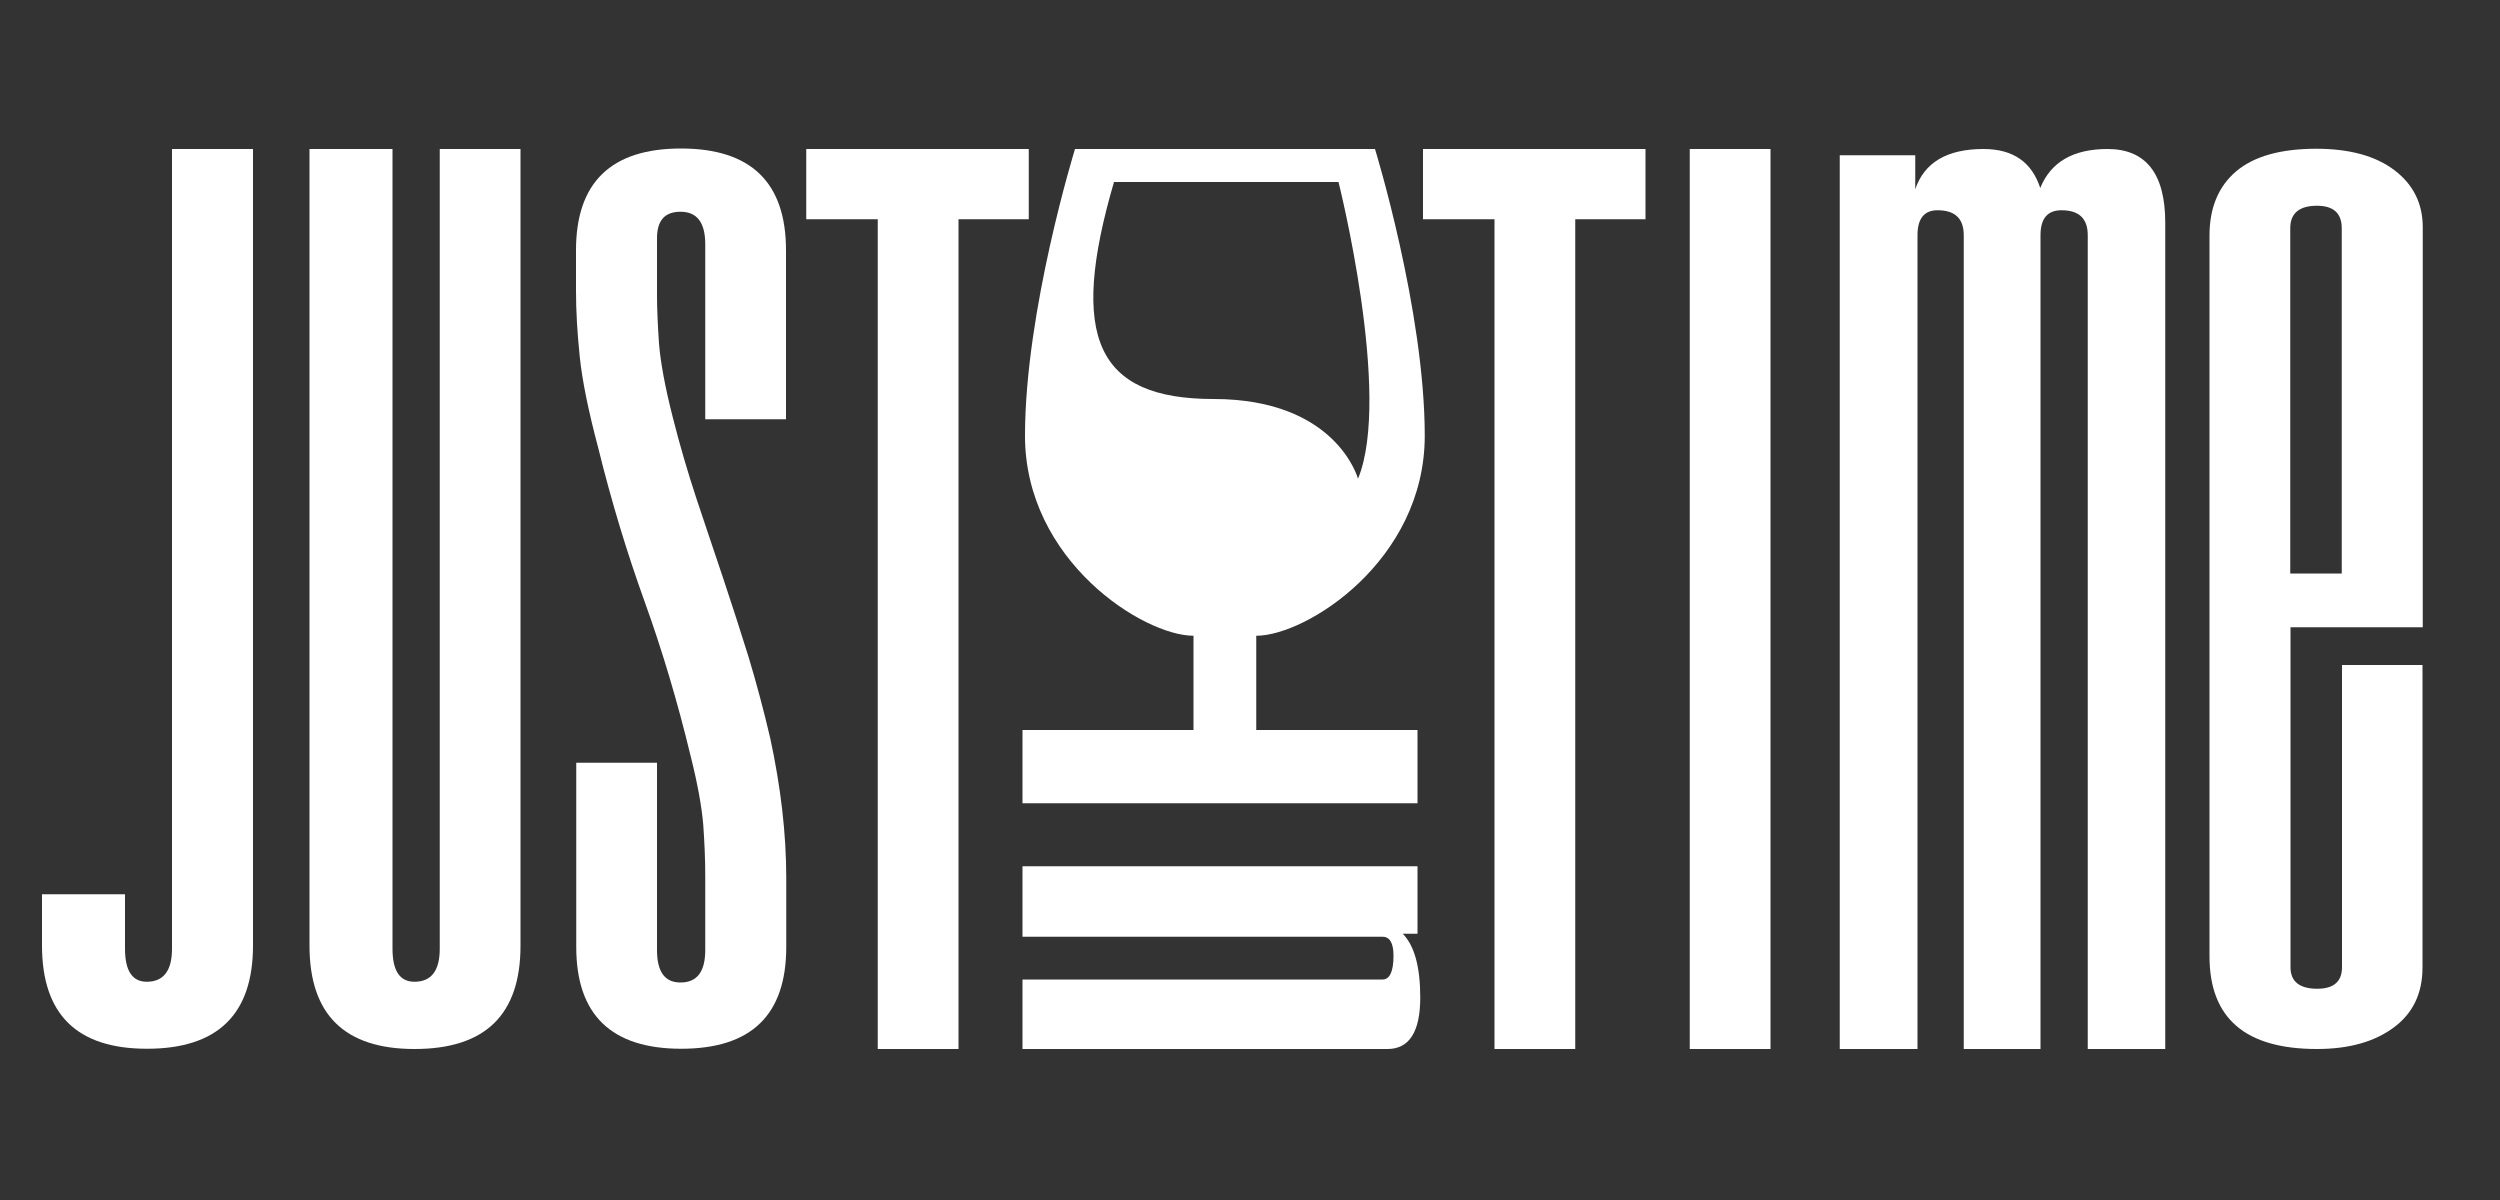
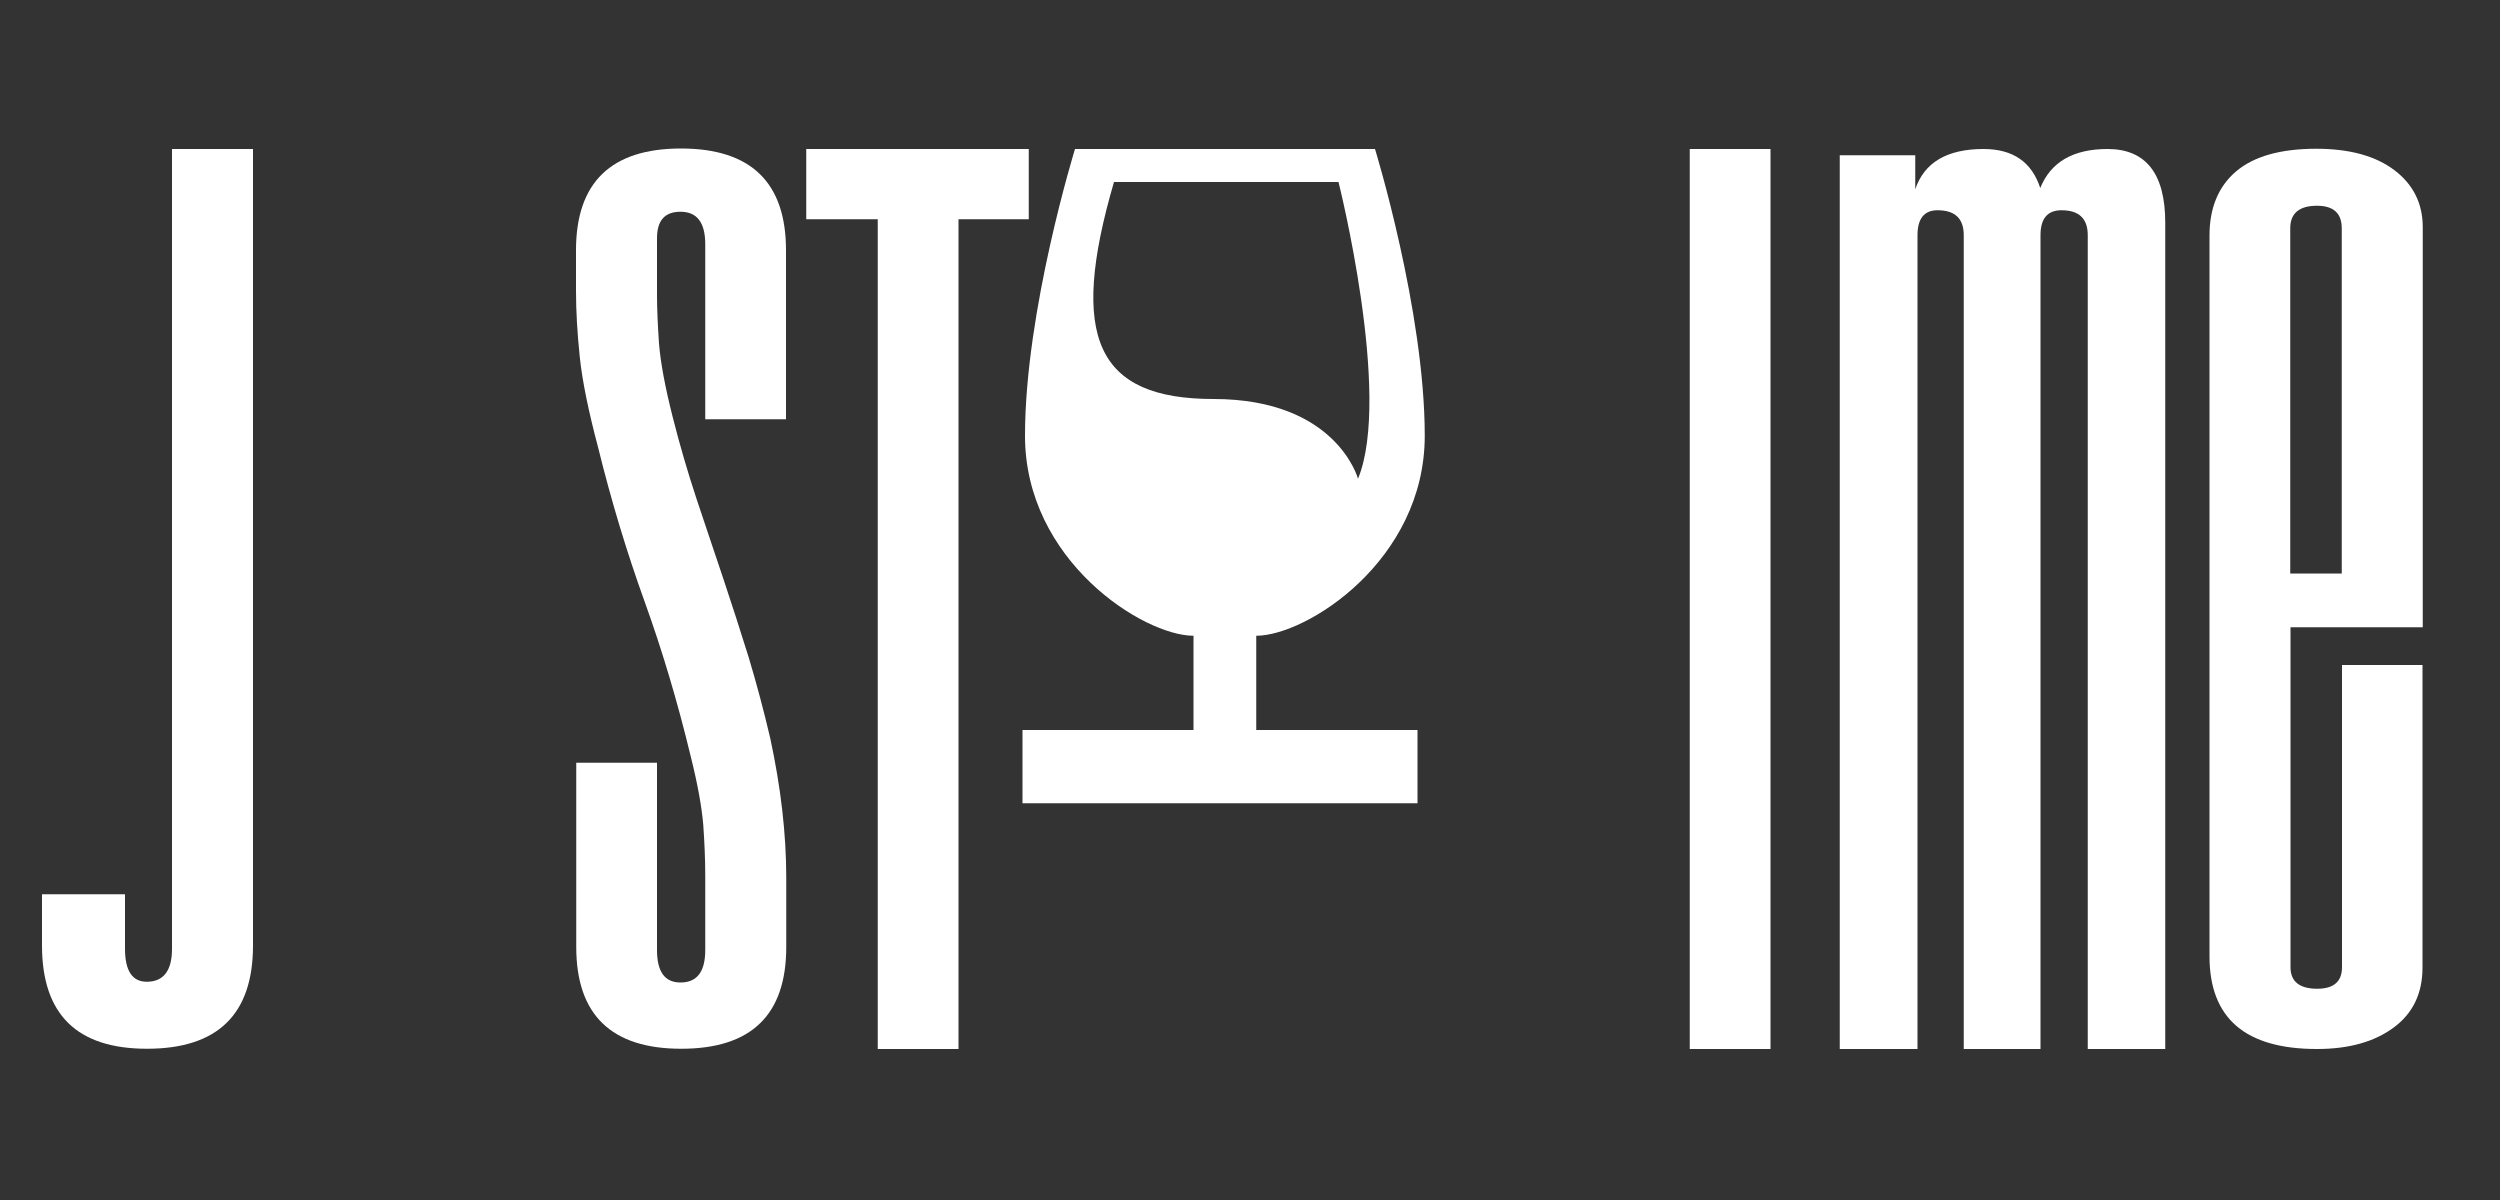
<svg xmlns="http://www.w3.org/2000/svg" version="1.1" id="Layer_2" x="0px" y="0px" viewBox="0 0 100 48" style="enable-background:new 0 0 100 48;" xml:space="preserve">
  <rect x="0" y="0" width="100" height="48" fill="#333333" stroke="none" />
  <style type="text/css"> .st0{fill:#FFFFFF;} </style>
-   <path class="st0" d="M17.59,5.96h3.23v31.87c0,2.76-1.41,4.13-4.24,4.13c-2.8,0-4.2-1.38-4.2-4.13V5.96h3.32v31.99 c0,0.88,0.29,1.32,0.88,1.32c0.67,0,1.01-0.44,1.01-1.32V5.96z" />
  <path class="st0" d="M31.45,37.88c0,2.72-1.4,4.07-4.2,4.07c-2.8,0-4.2-1.36-4.2-4.07v-7.37h3.23v7.49c0,0.87,0.31,1.3,0.94,1.3 c0.66,0,0.99-0.43,0.99-1.3v-2.97c0-0.65-0.03-1.33-0.08-2.04c-0.06-0.71-0.22-1.61-0.5-2.73c-0.53-2.2-1.15-4.27-1.85-6.21 c-0.7-1.94-1.32-3.98-1.85-6.13c-0.39-1.47-0.64-2.68-0.74-3.65c-0.1-0.96-0.15-1.84-0.15-2.63v-1.63c0-2.71,1.4-4.07,4.2-4.07 c2.8,0,4.2,1.36,4.2,4.07v6.76h-3.23v-7c0-0.87-0.33-1.3-0.99-1.3c-0.63,0-0.94,0.35-0.94,1.06v2.28c0,0.54,0.03,1.19,0.08,1.93 c0.06,0.75,0.24,1.73,0.55,2.95c0.28,1.11,0.6,2.2,0.95,3.26c0.35,1.06,0.71,2.11,1.06,3.16c0.35,1.05,0.69,2.1,1.02,3.16 c0.32,1.06,0.61,2.15,0.87,3.26c0.42,1.95,0.64,3.81,0.64,5.58V37.88z" />
  <path class="st0" d="M35.11,41.96V8.77h-2.86V5.96h8.9v2.81h-2.81v33.19H35.11z" />
-   <path class="st0" d="M59.78,41.96V8.77h-2.86V5.96h8.9v2.81h-2.81v33.19H59.78z" />
  <path class="st0" d="M67.59,41.96v-36h3.23v36H67.59z" />
  <path class="st0" d="M83.51,41.96V9.41c0-0.67-0.35-1-1.05-1c-0.56,0-0.84,0.33-0.84,1v32.55h-3.07V9.41c0-0.67-0.35-1-1.05-1 c-0.53,0-0.8,0.33-0.8,1v32.55h-3.11V6.21h3.02v1.36c0.36-1.07,1.27-1.61,2.73-1.61c1.18,0,1.93,0.52,2.27,1.56 c0.42-1.04,1.32-1.56,2.69-1.56c1.54,0,2.31,0.99,2.31,2.95v33.05H83.51z" />
  <path class="st0" d="M93.67,26.6h3.23V38.7c0,1.03-0.38,1.83-1.15,2.4c-0.77,0.57-1.79,0.86-3.07,0.86c-2.87,0-4.3-1.23-4.3-3.71 V9.42c0-1.11,0.36-1.97,1.07-2.57c0.71-0.6,1.78-0.9,3.2-0.9c1.34,0,2.38,0.29,3.13,0.86c0.75,0.57,1.13,1.33,1.13,2.28v16h-5.29 v13.6c0,0.57,0.36,0.86,1.07,0.86c0.66,0,0.99-0.29,0.99-0.86V26.6z M93.67,9.13c0-0.6-0.33-0.9-0.99-0.9c-0.71,0-1.07,0.3-1.07,0.9 v13.81h2.06V9.13z" />
  <g>
    <path class="st0" d="M56.7,29.2h-6.45v-3.77c2,0,6.74-3,6.74-8S55,5.96,55,5.96h-6h-6c0,0-2,6.47-2,11.47s4.74,8,6.74,8v3.77H40.9 v2.93h15.8V29.2z M44.56,7.28h8.98c0,0,2.15,8.55,0.78,11.87c0,0-0.85-3.19-5.78-3.19C43.86,15.96,42.74,13.5,44.56,7.28z" />
-     <path class="st0" d="M56.7,37.35v-2.7H40.9v2.82h14.4c0.29,0,0.44,0.25,0.44,0.76c0,0.63-0.15,0.95-0.44,0.95H40.9v2.78h14.6 c0.87,0,1.31-0.69,1.31-2.06c0-1.22-0.23-2.07-0.7-2.55H56.7z" />
  </g>
  <path class="st0" d="M6.88,5.96v31.99c0,0.88-0.34,1.32-1.01,1.32C5.29,39.27,5,38.83,5,37.95v-2.18H1.68v2.05 c0,2.76,1.4,4.13,4.2,4.13c2.83,0,4.24-1.38,4.24-4.13V5.96H6.88z" />
</svg>